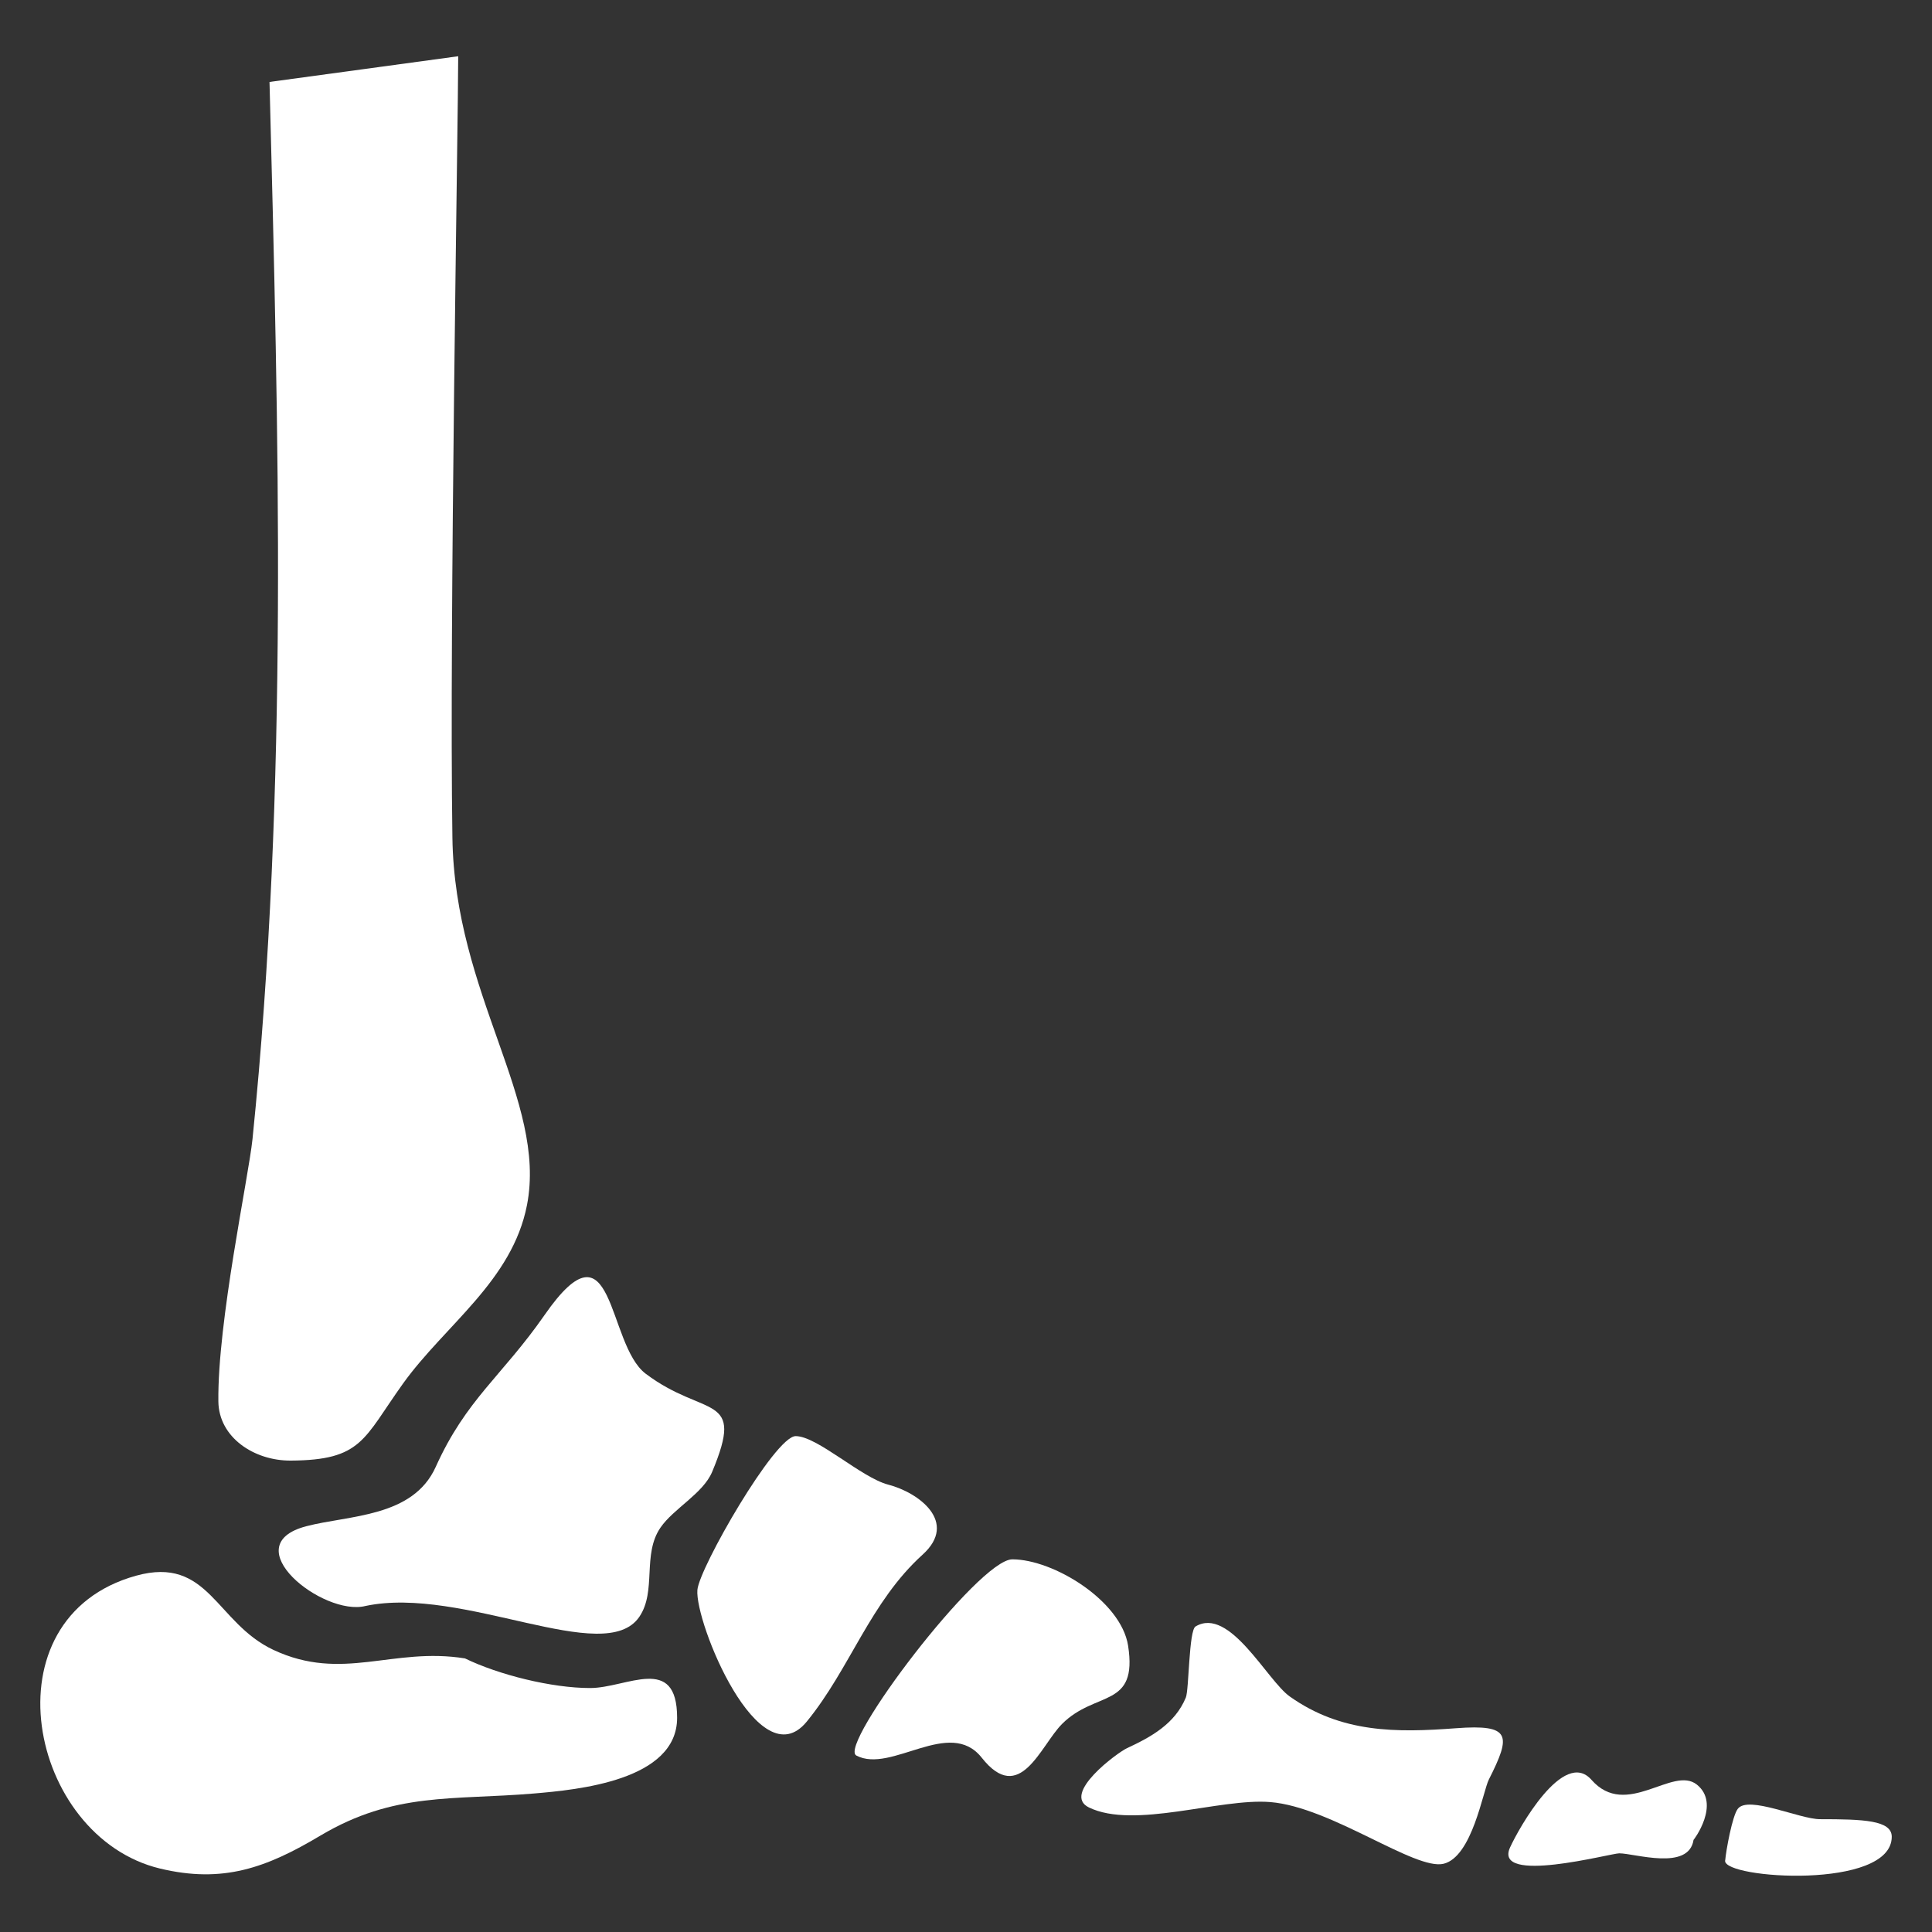
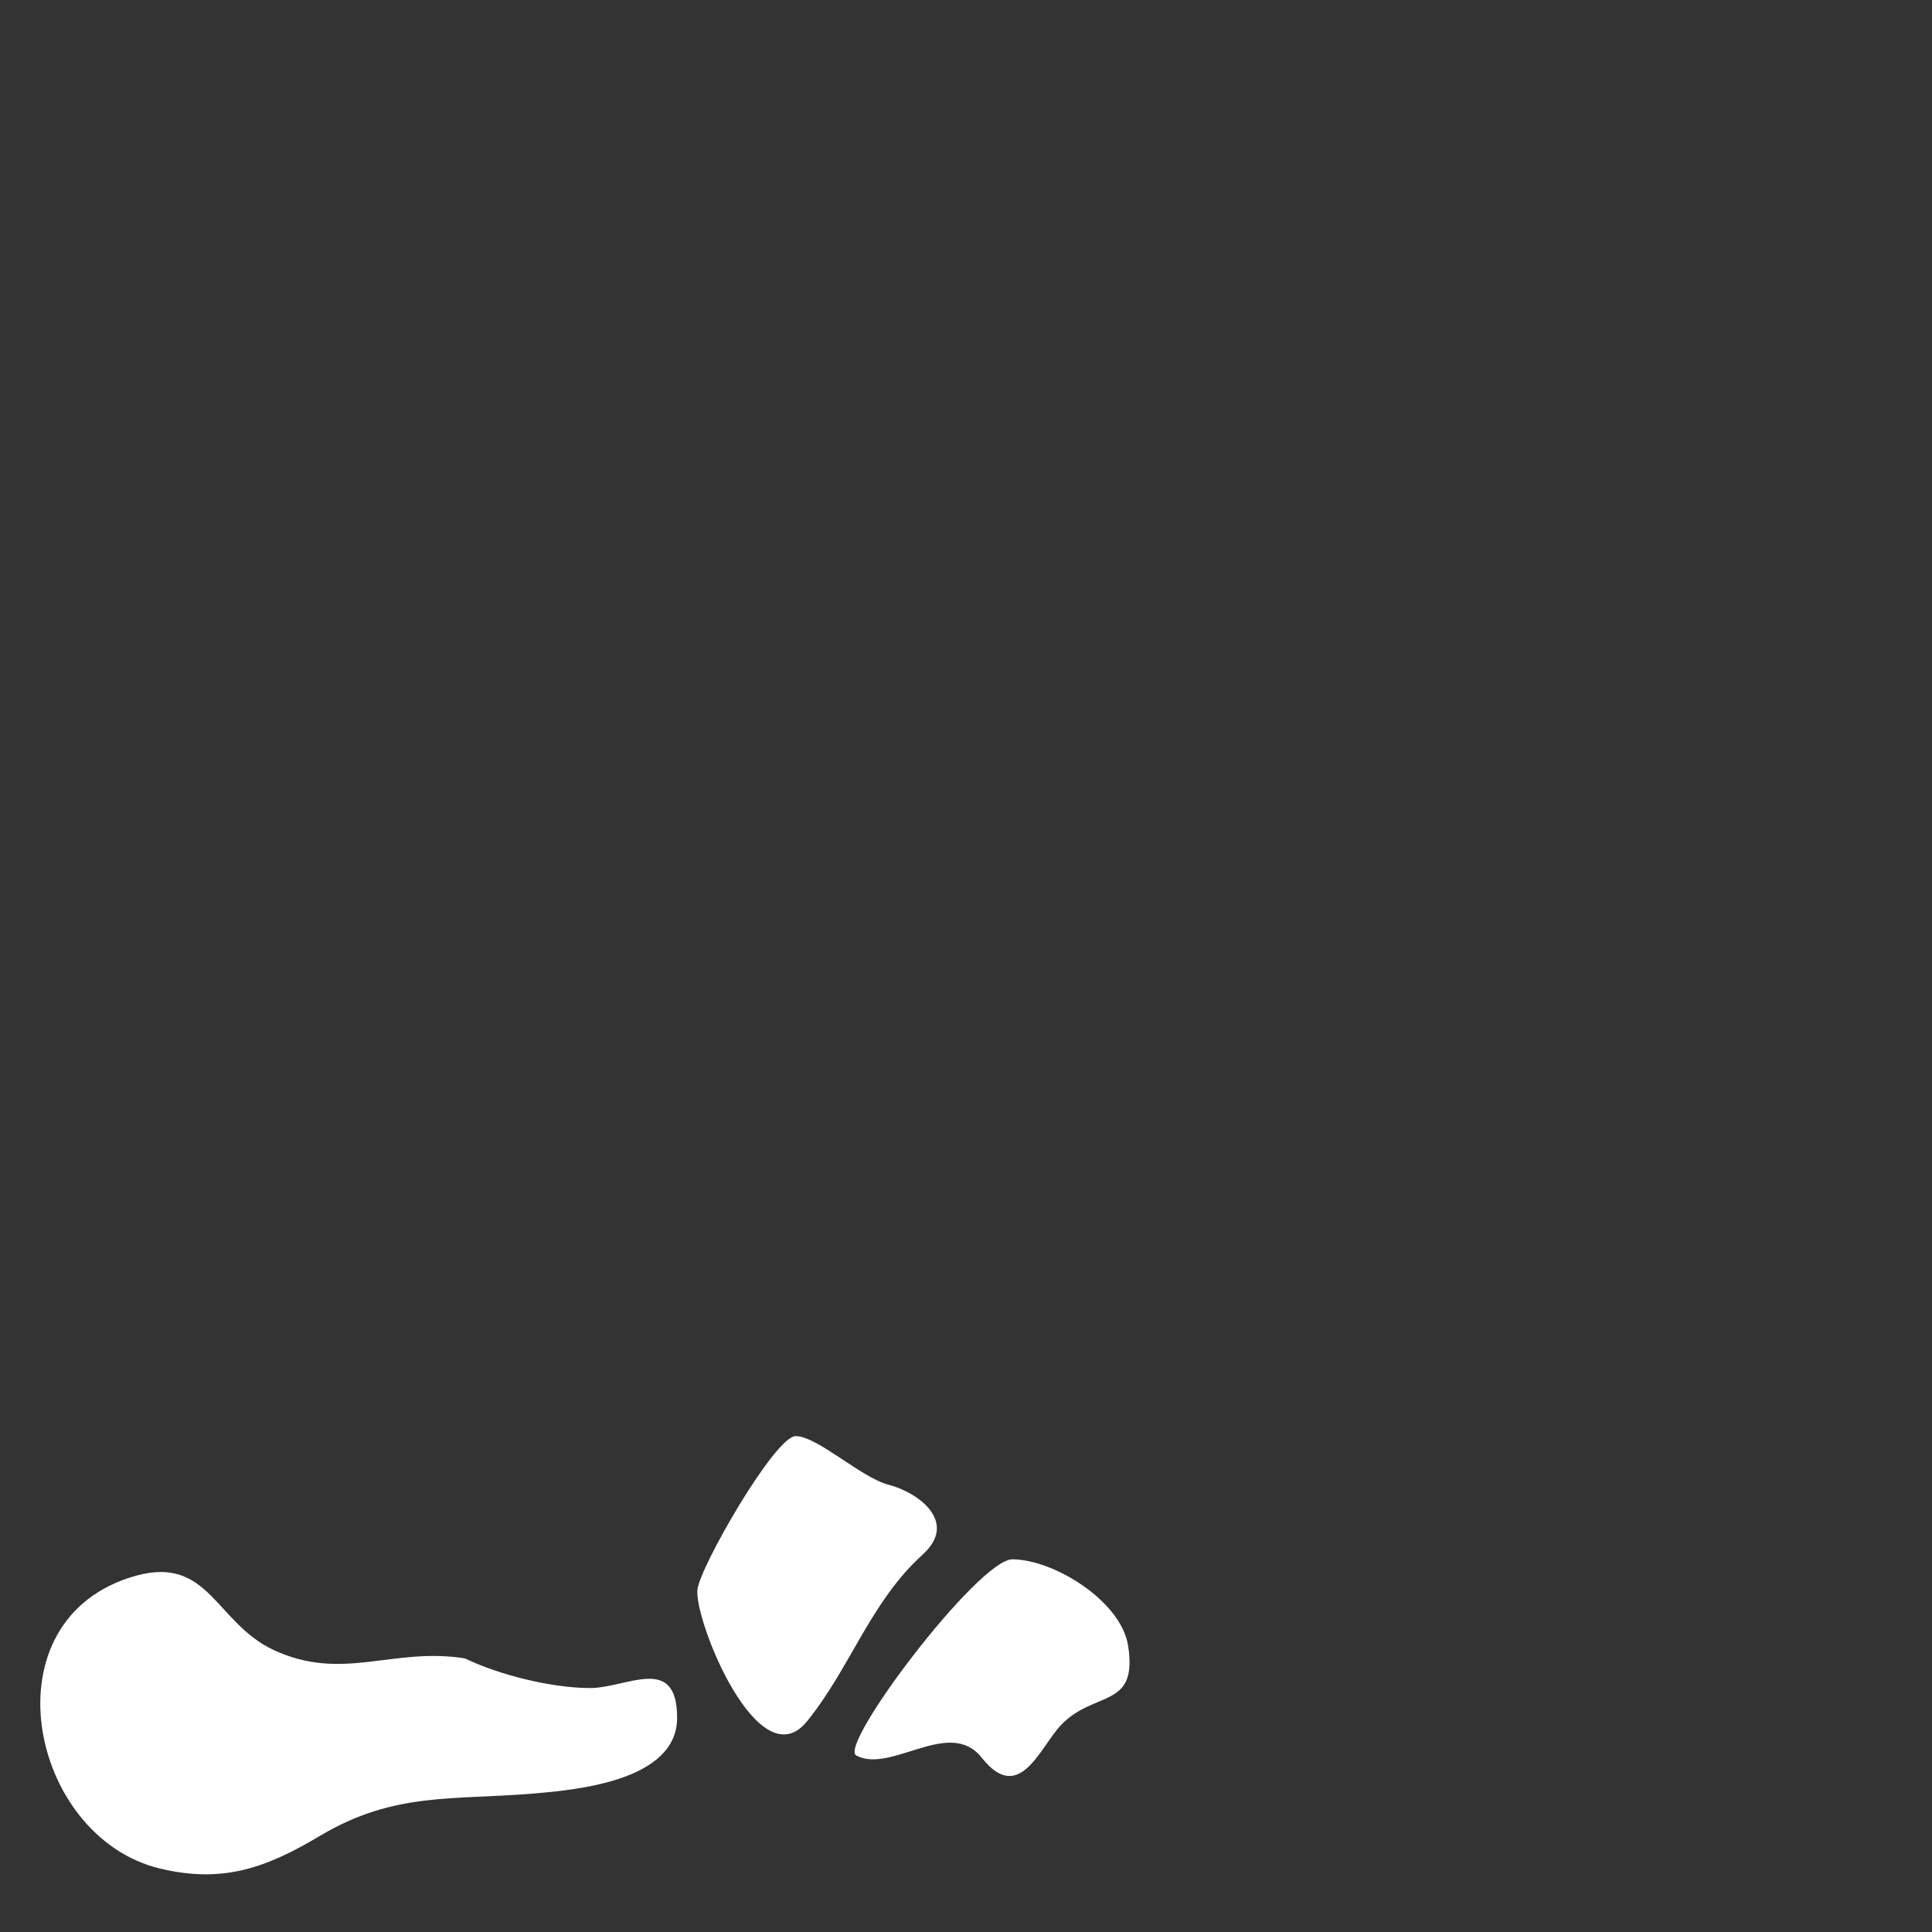
<svg xmlns="http://www.w3.org/2000/svg" version="1.1" id="_x2014_ÎÓÈ_x5F_2" x="0px" y="0px" viewBox="0 0 360 360" style="enable-background:new 0 0 360 360;" xml:space="preserve">
  <rect x="0" y="0" width="360" height="360" fill="#333333" stroke="none" />
  <style type="text/css">
	.st0{fill:#FFFFFF;}
</style>
  <g>
-     <path class="st0" d="M85.38,10.48l-35.16,4.79c1.68,65.76,3.55,131.01-3.17,196.98c-0.74,7.13-6.54,34.09-6.36,48.89   c0.08,6.72,6.68,11.06,13.48,11.02c13.32-0.08,13.52-4.01,20.94-14.37c7.87-10.94,20.34-19.12,23.09-33.26   c3.76-19.43-13.48-39.23-13.9-68.44C83.7,117.14,85.38,21.76,85.38,10.48z" />
    <path class="st0" d="M86.64,309.02c-13.48-2.17-22.8,4.45-35.7-1.59c-10.76-5.06-12.03-17.57-25.59-13.82   c-28.26,7.84-20.05,48.65,4.44,54.56c11.74,2.82,19.81-0.1,29.94-6.15c13.74-8.16,24.6-6.55,39.78-7.83   c8.15-0.69,26.66-2.43,26.66-14.1c0-11.98-9.38-5.55-16.2-5.55C102.8,314.55,92.88,312.06,86.64,309.02z" />
-     <path class="st0" d="M68.1,299.25c18.13-3.84,44.59,11.5,51.03,2.02c3.26-4.8,0.5-11.62,3.94-16.62c2.42-3.54,7.92-6.34,9.62-10.37   c6.25-14.9-1.31-9.96-12.38-18.31c-7.31-5.54-5.75-29.78-18.85-10.92c-7.9,11.36-14.59,15.67-20.27,28.29   c-4.26,9.44-16.16,8.97-24.11,11.05C43.5,287.94,60.2,301.24,68.1,299.25C72.14,298.22,67.19,299.45,68.1,299.25z" />
    <path class="st0" d="M148.26,267.6c-3.86,0-17.95,24.53-18.31,28.65c-0.52,6,11.48,35.46,20.39,24.53   c8.09-9.91,11.79-22.24,21.59-31.11c6.67-6.05-0.72-11.55-6.42-13.03C160.48,275.34,152.29,267.6,148.26,267.6z" />
-     <path class="st0" d="M277.43,331.58c4.17-8.25,4.17-10.32-6.11-9.55c-11.16,0.84-21.38,0.91-31-5.92   c-4.22-2.99-11.22-16.85-17.55-13.04c-1.26,0.76-1.2,11.77-1.81,13.25c-2.03,4.9-6.47,7.34-10.99,9.44   c-1.77,0.83-12.21,8.5-7.07,11.03c8.47,4.11,24.39-1.77,33.8-1c11.33,0.91,27,12.81,32.31,11.49   C274.33,345.95,276.31,333.79,277.43,331.58z" />
-     <path class="st0" d="M316.18,332.53c-4.52-3.58-13.12,6.51-19.63-0.88c-5.2-5.94-13.59,9.1-15.18,12.61   c-3.15,6.97,18.77,1.08,20.35,1.08c2.88,0,12.95,3.33,13.85-2.51C315.57,342.9,320.69,336.13,316.18,332.53z" />
-     <path class="st0" d="M321.46,346.72c-0.31,3.36,31.04,5.48,31.04-4.47c0-3.09-5.34-3.27-13.36-3.27c-3.8,0-13.36-4.48-15.32-1.94   C322.8,338.33,321.62,344.78,321.46,346.72C321.31,348.24,321.52,345.87,321.46,346.72z" />
    <path class="st0" d="M188.63,290.56c-6.31,0-32.61,34.77-29.06,36.56c6.5,3.43,17.37-7.18,23.36,0.4   c7.12,9.02,10.95-2.25,14.96-6.28c6.28-6.3,14.15-2.82,12.31-14.62C208.87,298.28,196.3,290.56,188.63,290.56z" />
  </g>
</svg>